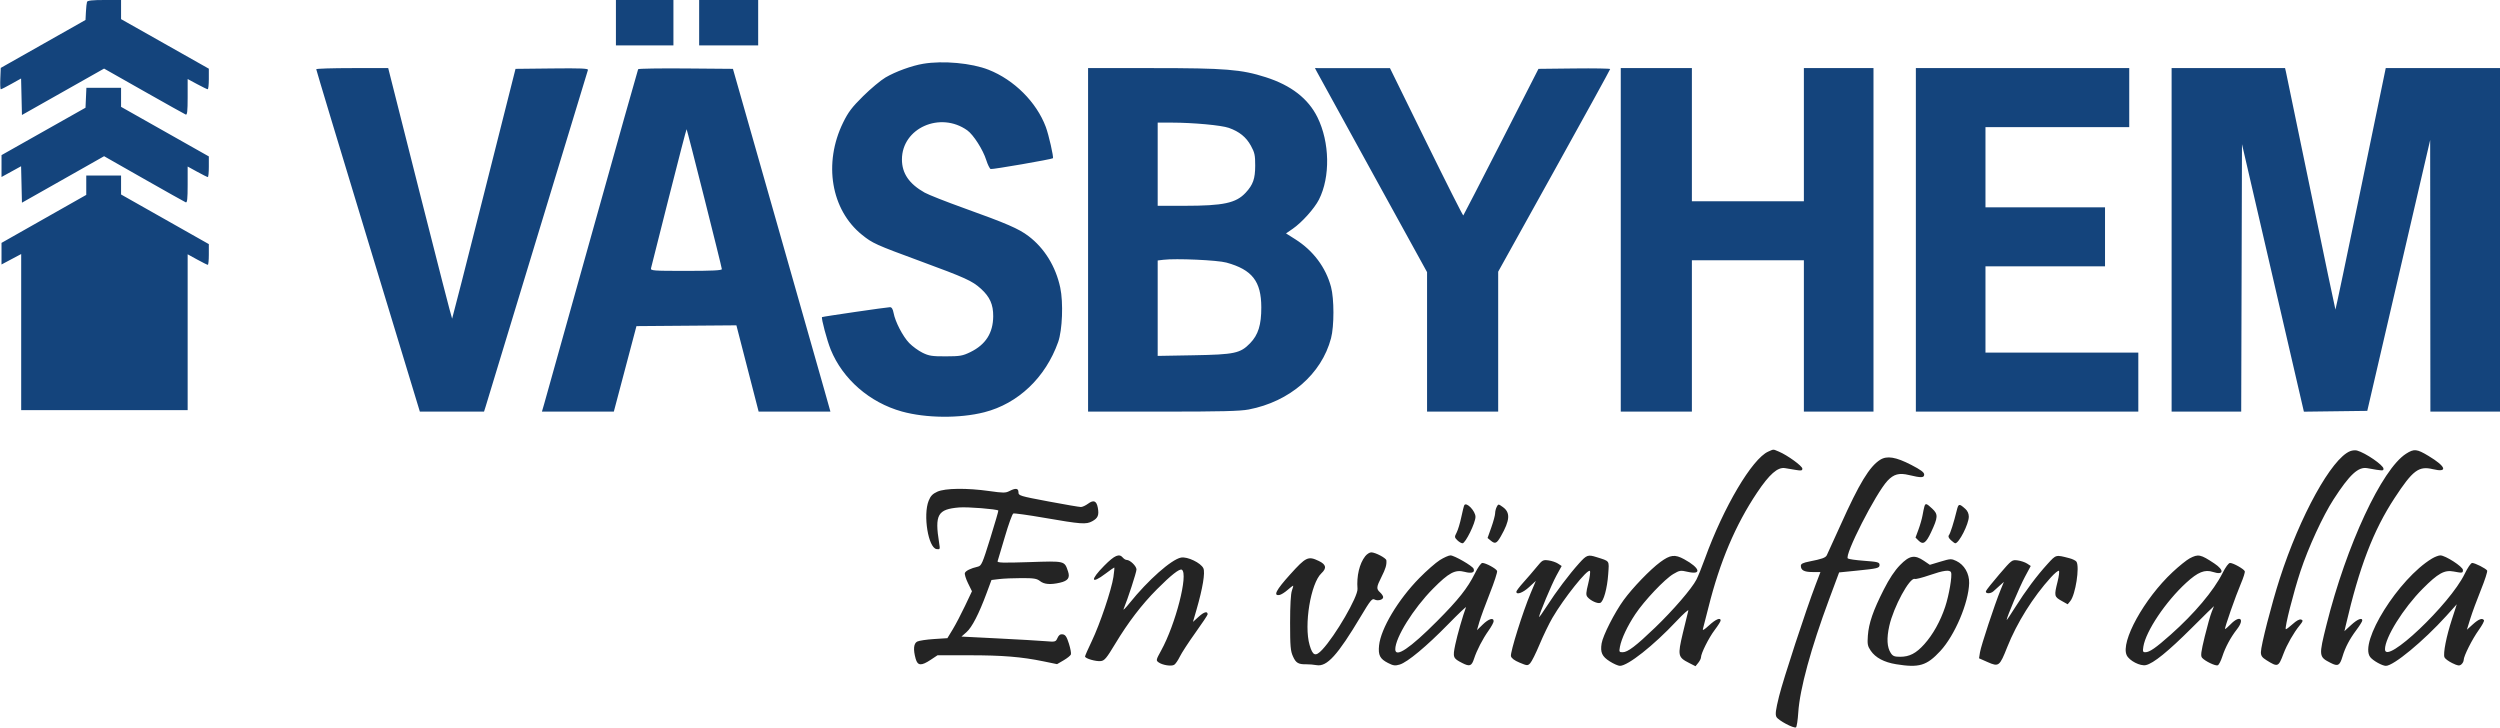
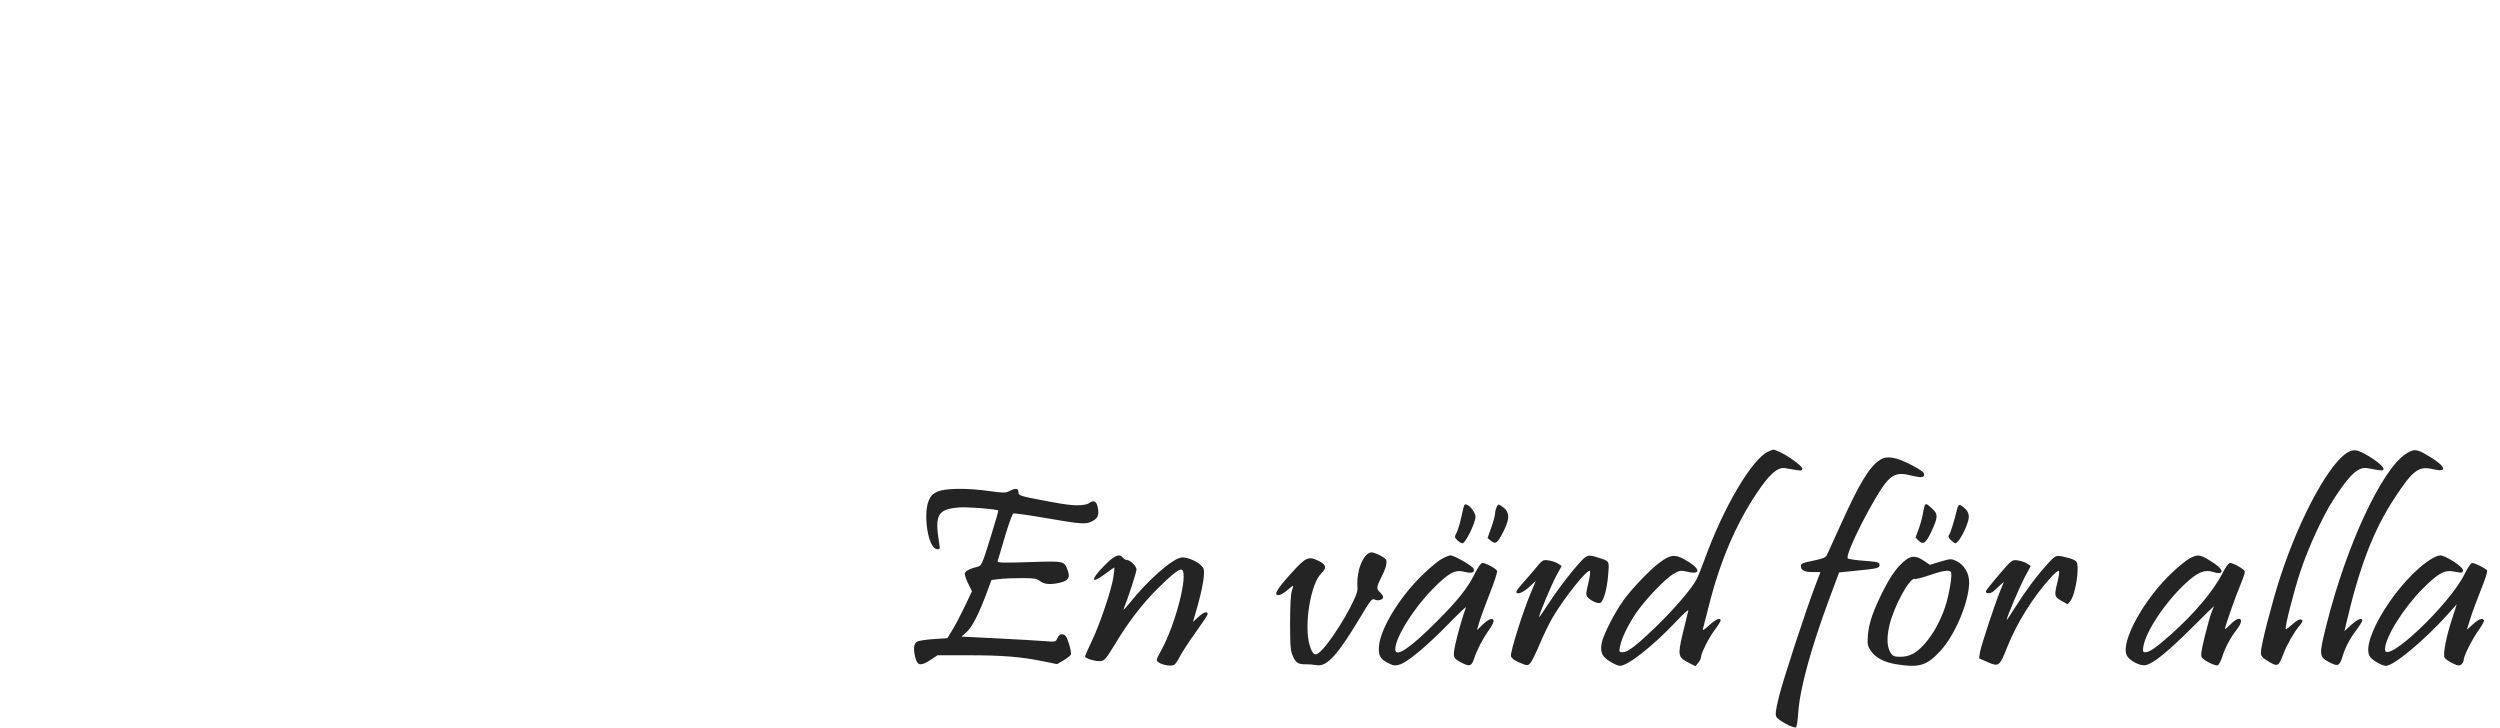
<svg xmlns="http://www.w3.org/2000/svg" width="1652" height="481" viewBox="0 0 1652 481" version="1.1">
-   <path d="M 1168.500 298.393 C 1157.865 303.053, 1138.924 335.059, 1126.555 369.266 C 1124.613 374.637, 1122.118 380.809, 1121.010 382.981 C 1117.990 388.900, 1105.663 403.210, 1093.630 414.766 C 1080.997 426.896, 1075.590 431, 1072.239 431 C 1069.951 431, 1069.825 430.744, 1070.458 427.372 C 1071.464 422.008, 1075.375 413.710, 1080.598 405.853 C 1086.557 396.890, 1100.058 382.636, 1105.749 379.301 C 1109.909 376.863, 1110.507 376.773, 1115.271 377.873 C 1124.785 380.069, 1123.399 375.256, 1112.865 369.523 C 1106.746 366.193, 1103.735 366.553, 1097.137 371.406 C 1090.512 376.279, 1078.877 388.335, 1072.949 396.470 C 1066.932 404.724, 1059.172 419.988, 1058.344 425.196 C 1057.399 431.137, 1058.606 433.794, 1063.725 437.041 C 1066.292 438.668, 1069.316 439.996, 1070.446 439.992 C 1075.717 439.971, 1092.597 426.631, 1107.751 410.509 C 1112.409 405.554, 1115.959 402.400, 1115.639 403.500 C 1115.319 404.600, 1113.685 411.303, 1112.009 418.396 C 1108.502 433.232, 1108.728 434.290, 1116.209 438.107 L 1120.388 440.239 1122.194 438.009 C 1123.187 436.782, 1124 435.166, 1124 434.418 C 1124 431.772, 1129.126 421.515, 1133.037 416.335 C 1135.217 413.448, 1137 410.617, 1137 410.043 C 1137 407.824, 1133.760 409.180, 1129.336 413.250 C 1126.058 416.265, 1124.889 416.919, 1125.312 415.500 C 1125.641 414.400, 1127.280 408.011, 1128.956 401.302 C 1136.470 371.223, 1146.762 346.931, 1161.035 325.587 C 1169.207 313.365, 1174.682 308.547, 1179.500 309.338 C 1181.150 309.609, 1184.412 310.153, 1186.750 310.547 C 1190.272 311.141, 1191 310.990, 1191 309.669 C 1191 307.954, 1181.075 300.765, 1175.479 298.427 C 1171.476 296.754, 1172.231 296.758, 1168.500 298.393 M 1553 298.126 C 1540.761 302.926, 1519.837 340.801, 1506.434 382.419 C 1501.060 399.105, 1494 426.656, 1494 430.942 C 1494 433.365, 1494.755 434.445, 1497.750 436.311 C 1505.218 440.962, 1505.587 440.819, 1508.923 431.988 C 1511.240 425.856, 1515.637 418.149, 1519.606 413.264 C 1521.876 410.470, 1522.013 409.942, 1520.610 409.404 C 1519.557 409, 1517.550 410.077, 1514.904 412.468 C 1512.659 414.496, 1510.652 415.986, 1510.445 415.778 C 1509.579 414.913, 1515.529 391.422, 1520.140 377.500 C 1525.364 361.729, 1534.932 340.950, 1542.012 330 C 1552.632 313.576, 1558.330 308.298, 1564.288 309.366 C 1574.778 311.246, 1575 311.253, 1575 309.703 C 1575 307.398, 1563.137 299.261, 1557.500 297.699 C 1556.400 297.395, 1554.375 297.587, 1553 298.126 M 1589.959 299.804 C 1573.936 309.988, 1550.474 360.372, 1537.380 412.716 C 1532.164 433.565, 1532.213 434.027, 1540.091 438.046 C 1544.941 440.520, 1546.123 439.876, 1547.950 433.762 C 1549.732 427.794, 1552.582 422.361, 1557.113 416.293 C 1559.251 413.429, 1561 410.617, 1561 410.043 C 1561 407.858, 1557.789 409.153, 1553.574 413.038 L 1549.193 417.077 1550.073 413.288 C 1559.068 374.556, 1568.251 350.599, 1582.355 329.073 C 1594.362 310.747, 1598.281 307.788, 1607.591 310.022 C 1617.807 312.473, 1616.435 308.286, 1604.716 301.249 C 1597 296.617, 1595.245 296.445, 1589.959 299.804 M 1242.420 303.827 C 1235.388 308.249, 1228.604 319.417, 1216.283 346.852 C 1211.677 357.109, 1207.559 366.148, 1207.133 366.940 C 1206.254 368.572, 1203.982 369.384, 1195.750 371.008 C 1191.404 371.865, 1190 372.564, 1190 373.871 C 1190 376.820, 1192.194 378, 1197.675 378 L 1202.950 378 1199.801 386.250 C 1193.365 403.113, 1178.368 448.885, 1175.609 460.087 C 1173.356 469.236, 1172.990 472.113, 1173.872 473.761 C 1175.105 476.064, 1185.364 481.511, 1186.798 480.625 C 1187.296 480.317, 1187.971 475.889, 1188.299 470.783 C 1189.291 455.358, 1196.680 428.275, 1208.735 395.877 L 1215.292 378.254 1227.248 377.057 C 1240.671 375.712, 1242 375.380, 1242 373.362 C 1242 371.495, 1241.079 371.256, 1230.939 370.495 C 1226.231 370.141, 1221.798 369.493, 1221.088 369.054 C 1218.384 367.383, 1239.542 325.869, 1247.279 317.665 C 1251.414 313.281, 1254.955 312.340, 1261.445 313.900 C 1269.574 315.853, 1271.500 315.787, 1271.500 313.555 C 1271.500 312.124, 1269.244 310.446, 1262.965 307.206 C 1252.772 301.948, 1246.935 300.988, 1242.420 303.827 M 619.406 324.903 C 616.260 326.332, 614.929 327.721, 613.656 330.901 C 609.857 340.396, 613.410 362.063, 618.894 362.838 C 621.189 363.163, 621.259 363, 620.588 358.838 C 617.562 340.043, 619.558 336.496, 633.825 335.321 C 639.341 334.867, 658.736 336.402, 659.703 337.370 C 659.856 337.522, 657.451 345.793, 654.360 355.748 C 649.161 372.489, 648.542 373.895, 646.120 374.459 C 641.447 375.547, 638.156 377.151, 637.594 378.615 C 637.292 379.403, 638.220 382.444, 639.657 385.373 L 642.269 390.700 637.666 400.417 C 635.135 405.762, 631.482 412.737, 629.550 415.918 L 626.036 421.702 617.081 422.282 C 612.156 422.601, 607.198 423.359, 606.063 423.966 C 603.719 425.221, 603.365 429.173, 605.053 435.250 C 606.365 439.976, 608.749 440.156, 615 436 L 619.500 433.009 640.289 433.004 C 662.425 433, 674.987 434.023, 689.500 437.013 L 698.500 438.867 702.811 436.355 C 705.183 434.974, 707.359 433.228, 707.648 432.475 C 707.937 431.722, 707.347 428.494, 706.337 425.303 C 704.894 420.743, 704.020 419.432, 702.260 419.182 C 700.630 418.950, 699.684 419.599, 698.791 421.560 C 697.584 424.208, 697.436 424.246, 690.531 423.670 C 686.664 423.348, 672.661 422.537, 659.413 421.869 L 635.325 420.653 638.684 417.704 C 642.296 414.533, 646.864 405.656, 651.972 391.879 L 655.168 383.259 660.334 382.638 C 663.175 382.297, 669.827 382.013, 675.115 382.009 C 683.224 382.001, 685.128 382.313, 687.273 384 C 690.025 386.164, 694.184 386.489, 700.473 385.031 C 705.714 383.816, 707.163 381.805, 705.778 377.669 C 703.388 370.531, 703.933 370.663, 680.116 371.443 C 662.591 372.017, 658.820 371.904, 659.223 370.821 C 659.493 370.095, 661.660 362.817, 664.040 354.649 C 666.419 346.480, 668.924 339.583, 669.606 339.321 C 670.288 339.059, 679.319 340.310, 689.673 342.102 C 714.604 346.414, 717.657 346.640, 721.695 344.465 C 725.529 342.400, 726.355 340.408, 725.427 335.464 C 724.573 330.909, 722.657 330.138, 718.968 332.865 C 717.380 334.039, 715.275 335.014, 714.290 335.032 C 713.306 335.050, 703.612 333.391, 692.750 331.345 C 673.849 327.785, 673 327.526, 673 325.313 C 673 322.599, 671.167 322.345, 667.027 324.486 C 664.489 325.798, 662.944 325.800, 653.826 324.504 C 638.971 322.393, 624.566 322.560, 619.406 324.903 M 967.619 333.807 C 967.334 334.269, 966.436 337.835, 965.623 341.732 C 964.810 345.629, 963.430 350.201, 962.556 351.892 C 961.058 354.789, 961.083 355.083, 962.983 356.983 C 964.092 358.092, 965.644 359, 966.431 359 C 968.377 359, 975 345.505, 975 341.540 C 975 337.721, 969.052 331.489, 967.619 333.807 M 989.052 334.903 C 988.473 335.984, 987.991 337.911, 987.979 339.184 C 987.967 340.458, 986.838 344.650, 985.470 348.500 L 982.982 355.500 985.142 357.283 C 987.967 359.614, 989.041 359.148, 991.739 354.422 C 997.826 343.759, 998.170 338.681, 993.049 335.035 C 990.136 332.961, 990.092 332.959, 989.052 334.903 M 1271.621 334.750 C 1271.338 335.712, 1270.797 338.300, 1270.419 340.500 C 1270.041 342.700, 1268.841 346.912, 1267.753 349.859 L 1265.774 355.219 1267.804 357.248 C 1270.748 360.192, 1272.684 358.901, 1276.022 351.764 C 1280.689 341.786, 1280.792 339.843, 1276.847 336.146 C 1272.985 332.527, 1272.326 332.351, 1271.621 334.750 M 1293.044 337.220 C 1291.086 345.211, 1288.779 352.496, 1287.837 353.664 C 1287.209 354.442, 1287.640 355.519, 1289.138 356.914 C 1290.369 358.061, 1291.673 359, 1292.034 359 C 1294.485 359, 1300.975 346.266, 1300.990 341.424 C 1300.996 339.492, 1300.163 337.595, 1298.750 336.323 C 1294.639 332.622, 1294.153 332.698, 1293.044 337.220 M 902.134 367.557 C 898.320 372.405, 896.358 380.702, 897.039 389.095 C 897.450 394.151, 882.368 420.166, 873.696 429.361 C 869.256 434.068, 867.460 433.391, 865.377 426.225 C 861.554 413.073, 866.104 385.442, 873.182 378.830 C 876.846 375.407, 876.338 373.009, 871.456 370.680 C 864.407 367.319, 863.027 367.971, 852.500 379.628 C 843.220 389.906, 841.139 393.934, 845.514 393.154 C 846.581 392.964, 848.943 391.501, 850.762 389.904 C 852.581 388.307, 854.256 387, 854.483 387 C 854.710 387, 854.357 388.462, 853.698 390.250 C 852.932 392.329, 852.500 399.999, 852.500 411.530 C 852.500 427.135, 852.757 430.129, 854.412 433.801 C 856.376 438.161, 857.974 439.069, 863.500 438.969 C 865.150 438.939, 868.075 439.192, 870 439.533 C 876.847 440.743, 883.921 432.943, 899.200 407.337 C 905.500 396.778, 906.695 395.302, 908.266 396.142 C 910.457 397.315, 914 396.354, 914 394.588 C 914 393.885, 913.100 392.495, 912 391.500 C 909.366 389.116, 909.463 388.007, 912.898 381.202 C 915.619 375.812, 916.389 373.195, 916.115 370.270 C 915.974 368.767, 908.825 365, 906.112 365 C 905.030 365, 903.240 366.150, 902.134 367.557 M 729.723 373.775 C 720.183 383.389, 720.711 386.478, 730.616 379 C 733.530 376.800, 736.086 375, 736.296 375 C 736.506 375, 736.260 377.813, 735.750 381.250 C 734.490 389.735, 726.824 412.455, 721.421 423.715 C 718.990 428.783, 717 433.323, 717 433.804 C 717 435.130, 724.177 437.221, 727.416 436.838 C 729.864 436.548, 731.213 434.934, 736.889 425.500 C 745.447 411.279, 754.451 399.503, 764.472 389.427 C 773.837 380.011, 779.491 375.567, 780.957 376.473 C 785.394 379.216, 776.850 412.556, 767.263 429.912 C 763.910 435.981, 763.818 436.394, 765.534 437.649 C 768.097 439.523, 774.032 440.466, 775.913 439.299 C 776.786 438.757, 778.457 436.331, 779.627 433.907 C 780.797 431.483, 785.410 424.398, 789.877 418.162 C 794.345 411.926, 798 406.440, 798 405.971 C 798 403.688, 795.710 404.268, 792.198 407.440 L 788.315 410.948 790.684 402.770 C 794.750 388.730, 796.472 378.332, 795.195 375.530 C 793.565 371.950, 784.621 367.661, 780.429 368.447 C 774.115 369.632, 758.613 383.338, 746.437 398.500 C 743.788 401.800, 741.996 403.600, 742.457 402.500 C 745.151 396.063, 750.989 378.165, 750.994 376.323 C 751 374.116, 746.765 370, 744.488 370 C 743.804 370, 742.685 369.325, 742 368.500 C 739.576 365.579, 736.578 366.868, 729.723 373.775 M 951.446 370.109 C 948.726 371.820, 942.631 377.159, 937.903 381.975 C 923.840 396.298, 912.435 415.382, 911.286 426.514 C 910.623 432.946, 911.865 435.381, 917.204 438.104 C 920.708 439.892, 921.888 440.050, 924.920 439.140 C 930.048 437.602, 942.573 427.188, 956.869 412.578 C 963.672 405.626, 969.004 400.546, 968.719 401.290 C 966.752 406.416, 962.927 419.752, 961.639 425.977 C 959.891 434.420, 960.111 434.996, 966.280 438.143 C 971.151 440.628, 972.473 440.147, 974.036 435.320 C 975.834 429.767, 979.743 422.191, 983.617 416.748 C 985.478 414.134, 987 411.321, 987 410.498 C 987 407.871, 983.705 408.882, 979.783 412.712 L 975.982 416.423 977.564 410.962 C 978.434 407.958, 981.545 399.462, 984.477 392.081 C 987.409 384.701, 989.571 378.044, 989.281 377.289 C 988.678 375.717, 981.841 372, 979.554 372 C 978.660 372, 976.591 374.907, 974.560 379.015 C 969.825 388.597, 963.666 396.355, 949.515 410.562 C 931.702 428.444, 922 434.959, 922 429.038 C 922 421.333, 933.956 402.130, 946.906 389.034 C 957.433 378.389, 961.554 376.198, 967.877 377.890 C 972.497 379.125, 974.731 378.338, 973.757 375.817 C 973.039 373.959, 960.972 367, 958.469 367 C 957.326 367, 954.166 368.399, 951.446 370.109 M 1043.456 372.250 C 1036.905 379.521, 1028.252 391.002, 1022.164 400.500 C 1019.343 404.900, 1017.028 408.156, 1017.018 407.735 C 1016.978 406.026, 1025.334 386.079, 1028.528 380.258 L 1031.954 374.016 1029.515 372.418 C 1028.174 371.539, 1025.352 370.589, 1023.244 370.306 C 1019.636 369.822, 1019.179 370.076, 1015.456 374.642 C 1013.280 377.309, 1009.362 381.861, 1006.750 384.756 C 1004.138 387.652, 1002 390.466, 1002 391.011 C 1002 393.300, 1006.354 391.715, 1010.459 387.931 L 1014.873 383.863 1011.502 391.855 C 1006.274 404.250, 997.834 431.202, 998.433 433.587 C 998.786 434.996, 1000.736 436.455, 1004.180 437.886 C 1009.172 439.961, 1009.466 439.977, 1011.144 438.276 C 1012.108 437.299, 1014.897 431.711, 1017.341 425.858 C 1019.786 420.004, 1023.620 412.074, 1025.863 408.235 C 1033.465 395.218, 1049.025 375.740, 1050.594 377.277 C 1051.030 377.704, 1050.554 381.398, 1049.537 385.485 C 1047.984 391.721, 1047.901 393.175, 1049.020 394.524 C 1051.017 396.930, 1055.664 399.066, 1057.429 398.389 C 1059.653 397.535, 1062.059 388.843, 1062.714 379.292 C 1063.342 370.136, 1063.922 370.968, 1054.929 368.128 C 1049.335 366.361, 1048.486 366.666, 1043.456 372.250 M 1353.020 372.663 C 1345.956 380.385, 1338.419 390.487, 1331.579 401.403 C 1328.510 406.299, 1326 410.021, 1326 409.673 C 1326 407.969, 1334.609 387.629, 1338.031 381.247 L 1341.920 373.994 1339.498 372.407 C 1338.166 371.534, 1335.368 370.591, 1333.281 370.311 C 1329.534 369.808, 1329.377 369.927, 1321.188 379.462 C 1316.624 384.775, 1312.642 389.770, 1312.338 390.561 C 1311.639 392.383, 1315.284 392.524, 1317.224 390.750 C 1317.975 390.063, 1319.845 388.375, 1321.378 387 L 1324.166 384.500 1321.920 390 C 1318.102 399.355, 1309.075 426.676, 1308.393 430.946 L 1307.745 434.997 1313.497 437.541 C 1320.777 440.761, 1321.347 440.322, 1326.361 427.654 C 1332.700 411.641, 1343.470 394.432, 1355.249 381.500 C 1357.754 378.750, 1360.131 376.821, 1360.532 377.214 C 1360.933 377.607, 1360.527 380.849, 1359.631 384.419 C 1357.305 393.678, 1357.433 394.313, 1362.164 396.972 L 1366.328 399.313 1368.088 397.140 C 1371.483 392.947, 1374.332 374.650, 1372.131 371.178 C 1371.670 370.450, 1369.539 369.401, 1367.396 368.845 C 1358.350 366.500, 1358.757 366.392, 1353.020 372.663 M 1446.918 368.982 C 1444.948 370.023, 1439.874 374.108, 1435.643 378.060 C 1416.870 395.592, 1401.120 424.129, 1405.330 432.984 C 1407.057 436.615, 1414.264 440.321, 1418.003 439.499 C 1422.940 438.415, 1432.664 430.539, 1448.250 415 C 1456.362 406.912, 1463 400.399, 1463 400.525 C 1463 400.652, 1462.313 402.399, 1461.474 404.408 C 1460.635 406.416, 1458.577 413.698, 1456.901 420.589 C 1454.418 430.798, 1454.086 433.399, 1455.110 434.632 C 1456.932 436.828, 1463.973 440.224, 1465.493 439.641 C 1466.207 439.367, 1467.564 436.748, 1468.509 433.821 C 1470.462 427.767, 1474.001 421.177, 1478.155 415.856 C 1483.558 408.936, 1480.147 406.158, 1474.015 412.485 C 1472.157 414.402, 1470.487 415.820, 1470.304 415.637 C 1469.828 415.161, 1477.305 393.779, 1480.822 385.561 C 1482.456 381.744, 1483.593 378.103, 1483.350 377.469 C 1482.777 375.977, 1475.706 372, 1473.626 372 C 1472.650 372, 1470.684 374.664, 1468.589 378.823 C 1462.767 390.384, 1450.098 405.423, 1434.500 419.289 C 1424.537 428.146, 1420.435 430.991, 1417.619 430.996 C 1416.005 430.999, 1415.824 430.468, 1416.339 427.250 C 1417.972 417.055, 1431.104 397.496, 1444.648 385.086 C 1452.387 377.994, 1456.932 376.162, 1462.352 377.951 C 1469.443 380.291, 1469.996 376.828, 1463.248 372.347 C 1454.085 366.261, 1452.632 365.962, 1446.918 368.982 M 1607 369.124 C 1584.974 382.441, 1558.659 424.480, 1566.250 434.222 C 1568.096 436.591, 1574.189 439.992, 1576.595 439.996 C 1581.651 440.005, 1601.396 423.686, 1616.518 407 C 1620.256 402.875, 1623.364 399.417, 1623.424 399.316 C 1623.485 399.215, 1622.050 403.675, 1620.236 409.227 C 1616.544 420.528, 1614.325 431.798, 1615.294 434.323 C 1615.647 435.242, 1617.948 436.973, 1620.409 438.168 C 1624.127 439.974, 1625.147 440.123, 1626.442 439.048 C 1627.299 438.337, 1628 437.023, 1628.001 436.128 C 1628.002 433.540, 1633.598 422.408, 1637.960 416.317 C 1640.157 413.248, 1641.714 410.346, 1641.419 409.868 C 1640.366 408.166, 1637.948 409.052, 1634.060 412.564 L 1630.115 416.129 1632.381 408.814 C 1633.627 404.791, 1636.785 396.225, 1639.399 389.778 C 1642.014 383.331, 1643.863 377.587, 1643.509 377.014 C 1642.657 375.636, 1635.479 372, 1633.610 372 C 1632.773 372, 1630.629 375.126, 1628.637 379.250 C 1618.936 399.328, 1576 439.940, 1576 429.038 C 1576 421.319, 1588.100 401.901, 1600.961 388.981 C 1611.055 378.842, 1615.268 376.493, 1621.314 377.639 C 1627.229 378.760, 1627.500 378.716, 1627.500 376.639 C 1627.500 374.491, 1615.888 366.998, 1612.569 367.004 C 1611.431 367.006, 1608.925 367.960, 1607 369.124 M 1255.545 373.410 C 1251.967 377.075, 1248.488 382.316, 1244.760 389.660 C 1237.782 403.403, 1234.885 411.791, 1234.283 420 C 1233.867 425.662, 1234.113 426.951, 1236.192 430 C 1239.337 434.615, 1245.025 437.637, 1253.002 438.931 C 1268.162 441.390, 1273.186 439.887, 1282.145 430.210 C 1291.744 419.843, 1300.870 398.356, 1301.213 385.319 C 1301.380 378.993, 1298.008 373.181, 1292.715 370.669 C 1289.439 369.114, 1288.872 369.139, 1282.247 371.131 L 1275.243 373.237 1271.389 370.618 C 1265.188 366.405, 1261.801 367.002, 1255.545 373.410 M 1275.006 380.089 C 1270.334 381.704, 1265.968 382.818, 1265.303 382.563 C 1261.974 381.285, 1251.229 401.089, 1248.433 413.656 C 1246.605 421.872, 1246.932 427.722, 1249.433 431.538 C 1250.758 433.560, 1251.863 434, 1255.622 434 C 1261.789 434, 1266.154 431.735, 1271.548 425.736 C 1277.261 419.381, 1282.170 410.594, 1285.366 401 C 1287.917 393.344, 1290.115 380.502, 1289.260 378.250 C 1288.531 376.327, 1284.305 376.872, 1275.006 380.089" stroke="none" fill="#242424" fill-rule="evenodd" />
-   <path d="M 57.496 1.250 C 57.253 1.938, 56.930 4.907, 56.777 7.849 L 56.500 13.198 28.500 29.037 L 0.500 44.876 0.206 51.938 C 0.045 55.822, 0.196 59, 0.544 59 C 0.891 59, 4.047 57.394, 7.556 55.431 L 13.937 51.863 14.219 63.925 L 14.500 75.987 41.635 60.653 L 68.771 45.320 95.135 60.259 C 109.636 68.476, 122.063 75.427, 122.750 75.707 C 123.709 76.096, 124 73.418, 124 64.216 L 124 52.218 130.250 55.586 C 133.688 57.439, 136.838 58.965, 137.250 58.977 C 137.662 58.990, 138 55.939, 138 52.199 L 138 45.397 109 29.017 L 80 12.637 80 6.319 L 80 0 68.969 0 C 61.045 0, 57.813 0.352, 57.496 1.250 M 407 15 L 407 30 426 30 L 445 30 445 15 L 445 0 426 0 L 407 0 407 15 M 462 15 L 462 30 481.500 30 L 501 30 501 15 L 501 0 481.500 0 L 462 0 462 15 M 610.121 42.127 C 602.553 43.384, 591.825 47.276, 585.165 51.179 C 582.049 53.006, 575.404 58.550, 570.398 63.500 C 562.944 70.870, 560.542 74.039, 557.130 81 C 543.965 107.861, 549.164 138.714, 569.630 155.178 C 576.602 160.787, 578.604 161.692, 608 172.521 C 637.970 183.562, 642.426 185.583, 648.108 190.717 C 654.088 196.119, 656.370 201.203, 656.314 209 C 656.234 220.063, 651.322 227.751, 641.182 232.683 C 636.095 235.157, 634.400 235.450, 625 235.473 C 615.882 235.496, 613.853 235.182, 609.585 233.081 C 606.881 231.750, 602.938 228.877, 600.822 226.697 C 596.601 222.347, 591.555 212.625, 590.470 206.750 C 590.006 204.237, 589.237 202.994, 588.139 202.982 C 586.369 202.962, 543.690 209.189, 543.209 209.537 C 542.507 210.046, 546.500 225.020, 548.931 230.995 C 556.889 250.551, 574.690 266.027, 596.024 271.939 C 611.961 276.356, 634.187 276.556, 650.378 272.428 C 672.763 266.720, 690.873 249.517, 699.228 226.022 C 702.012 218.194, 702.718 199.962, 700.618 190.094 C 697.640 176.097, 690.158 163.959, 679.588 155.979 C 673.115 151.091, 665.254 147.689, 636.875 137.491 C 625.119 133.267, 613.475 128.669, 611 127.275 C 600.751 121.500, 596 114.558, 596 105.356 C 596 84.659, 621.298 73.395, 639.180 86.128 C 643.226 89.009, 649.562 98.934, 651.715 105.764 C 652.663 108.771, 653.978 111.438, 654.638 111.691 C 655.670 112.087, 695.043 105.264, 695.763 104.563 C 696.388 103.955, 692.990 89.004, 691.055 83.854 C 684.899 67.467, 670.158 52.754, 653.207 46.079 C 642.022 41.675, 623.224 39.951, 610.121 42.127 M 208.972 45.750 C 208.957 46.163, 224.355 97.237, 243.190 159.250 L 277.437 272 298.641 272 L 319.845 272 320.877 268.750 C 321.445 266.962, 336.794 216.450, 354.986 156.500 C 373.178 96.550, 388.262 46.930, 388.506 46.232 C 388.859 45.227, 383.958 45.020, 364.803 45.232 L 340.655 45.500 319.867 127.877 C 308.434 173.184, 298.937 210.397, 298.763 210.571 C 298.589 210.745, 289.014 173.563, 277.486 127.944 L 256.525 45 232.763 45 C 219.693 45, 208.987 45.337, 208.972 45.750 M 421.684 45.736 C 421.435 46.156, 407.653 95.100, 391.055 154.500 C 374.458 213.900, 360.255 264.637, 359.493 267.250 L 358.108 272 381.862 272 L 405.616 272 413.092 243.750 L 420.567 215.500 453.590 215.237 L 486.612 214.974 493.962 243.487 L 501.311 272 525.031 272 L 548.751 272 544.878 258.250 C 542.747 250.688, 528.252 199.725, 512.665 145 L 484.326 45.500 453.231 45.236 C 436.128 45.091, 421.932 45.316, 421.684 45.736 M 719 158.500 L 719 272 768.412 272 C 806.777 272, 819.465 271.685, 825.162 270.591 C 852.298 265.380, 873.296 247.199, 879.547 223.500 C 881.660 215.489, 881.653 197.441, 879.533 189.581 C 876.044 176.641, 867.771 165.598, 855.981 158.143 L 849.799 154.235 854.247 151.174 C 860.270 147.030, 868.572 137.779, 871.561 131.880 C 879.139 116.926, 878.721 94.011, 870.570 77.500 C 864.475 65.153, 853.184 56.395, 836.453 51.036 C 820.283 45.856, 809.719 45, 761.966 45 L 719 45 719 158.500 M 870.098 47.250 C 870.741 48.487, 887.407 78.823, 907.133 114.663 L 943 179.826 943 225.913 L 943 272 966.500 272 L 990 272 990 225.763 L 990 179.527 1027 112.906 C 1047.350 76.265, 1064 45.988, 1064 45.625 C 1064 45.261, 1053.341 45.084, 1040.312 45.232 L 1016.625 45.500 992.008 93.720 C 978.470 120.242, 967.192 142.136, 966.946 142.374 C 966.701 142.612, 955.700 120.810, 942.500 93.925 L 918.500 45.042 893.715 45.021 L 868.930 45 870.098 47.250 M 1071 158.500 L 1071 272 1094.500 272 L 1118 272 1118 222 L 1118 172 1155 172 L 1192 172 1192 222 L 1192 272 1215 272 L 1238 272 1238 158.500 L 1238 45 1215 45 L 1192 45 1192 89 L 1192 133 1155 133 L 1118 133 1118 89 L 1118 45 1094.500 45 L 1071 45 1071 158.500 M 1266 158.500 L 1266 272 1339.500 272 L 1413 272 1413 252.500 L 1413 233 1362.500 233 L 1312 233 1312 204.500 L 1312 176 1351.500 176 L 1391 176 1391 156.500 L 1391 137 1351.500 137 L 1312 137 1312 110.500 L 1312 84 1359.500 84 L 1407 84 1407 64.500 L 1407 45 1336.500 45 L 1266 45 1266 158.500 M 1435 158.500 L 1435 272 1457.995 272 L 1480.989 272 1481.245 183.626 L 1481.500 95.253 1501.955 183.646 L 1522.410 272.039 1543.352 271.769 L 1564.294 271.500 1585.076 182 L 1605.857 92.500 1605.929 182.250 L 1606 272 1629 272 L 1652 272 1652.097 223 C 1652.151 196.050, 1652.195 157.800, 1652.195 138 C 1652.195 118.200, 1652.151 89.175, 1652.097 73.500 L 1652 45 1614.249 45 L 1576.498 45 1559.999 124.912 C 1550.925 168.863, 1543.388 204.714, 1543.252 204.580 C 1543.115 204.447, 1535.812 169.499, 1527.022 126.919 C 1518.231 84.338, 1510.797 48.487, 1510.501 47.250 L 1509.962 45 1472.481 45 L 1435 45 1435 158.500 M 56.796 64.592 L 56.500 71.184 28.755 86.842 L 1.011 102.500 1.005 109.731 L 1 116.962 7.469 113.407 L 13.937 109.851 14.219 121.895 L 14.500 133.940 30 125.179 C 38.525 120.361, 50.739 113.449, 57.142 109.819 L 68.784 103.219 95.142 118.208 C 109.639 126.452, 122.063 133.426, 122.750 133.705 C 123.709 134.096, 124 131.401, 124 122.126 L 124 110.038 130.333 113.519 C 133.816 115.434, 136.966 117, 137.333 117 C 137.700 117, 138 113.932, 138 110.181 L 138 103.363 109 86.983 L 80 70.603 80 64.301 L 80 58 68.546 58 L 57.091 58 56.796 64.592 M 765 108.500 L 765 136 782.750 135.992 C 808.486 135.981, 816.767 134.208, 823.136 127.342 C 828.022 122.074, 829.415 118.130, 829.436 109.500 C 829.453 102.554, 829.078 100.814, 826.591 96.292 C 823.458 90.593, 818.941 86.942, 812.001 84.497 C 807.044 82.752, 788.643 81.058, 774.250 81.023 L 765 81 765 108.500 M 442.032 130.306 C 435.754 155.163, 430.426 176.287, 430.192 177.250 C 429.796 178.879, 431.396 179, 453.383 179 C 470.624 179, 477 178.687, 477 177.841 C 477 176.575, 454.133 85.800, 453.707 85.374 C 453.564 85.230, 448.310 105.450, 442.032 130.306 M 57 122.389 L 57 128.778 29.001 144.639 L 1.002 160.500 1.001 167.635 L 1 174.769 7.500 171.318 L 14 167.866 14 219.433 L 14 271 69 271 L 124 271 124 219.519 L 124 168.038 130.333 171.519 C 133.816 173.434, 136.966 175, 137.333 175 C 137.700 175, 138 171.921, 138 168.158 L 138 161.315 109 144.914 L 80 128.513 80 122.256 L 80 116 68.500 116 L 57 116 57 122.389 M 768.750 171.662 L 765 172.121 765 203.653 L 765 235.184 788.750 234.760 C 815.854 234.275, 819.599 233.477, 826.077 226.802 C 831.454 221.261, 833.507 214.648, 833.468 203 C 833.410 185.878, 827.428 178.216, 810.457 173.524 C 804.503 171.878, 777.020 170.651, 768.750 171.662" stroke="none" fill="#14447c" fill-rule="evenodd" />
+   <path d="M 1168.500 298.393 C 1157.865 303.053, 1138.924 335.059, 1126.555 369.266 C 1124.613 374.637, 1122.118 380.809, 1121.010 382.981 C 1117.990 388.900, 1105.663 403.210, 1093.630 414.766 C 1080.997 426.896, 1075.590 431, 1072.239 431 C 1069.951 431, 1069.825 430.744, 1070.458 427.372 C 1071.464 422.008, 1075.375 413.710, 1080.598 405.853 C 1086.557 396.890, 1100.058 382.636, 1105.749 379.301 C 1109.909 376.863, 1110.507 376.773, 1115.271 377.873 C 1124.785 380.069, 1123.399 375.256, 1112.865 369.523 C 1106.746 366.193, 1103.735 366.553, 1097.137 371.406 C 1090.512 376.279, 1078.877 388.335, 1072.949 396.470 C 1066.932 404.724, 1059.172 419.988, 1058.344 425.196 C 1057.399 431.137, 1058.606 433.794, 1063.725 437.041 C 1066.292 438.668, 1069.316 439.996, 1070.446 439.992 C 1075.717 439.971, 1092.597 426.631, 1107.751 410.509 C 1112.409 405.554, 1115.959 402.400, 1115.639 403.500 C 1115.319 404.600, 1113.685 411.303, 1112.009 418.396 C 1108.502 433.232, 1108.728 434.290, 1116.209 438.107 L 1120.388 440.239 1122.194 438.009 C 1123.187 436.782, 1124 435.166, 1124 434.418 C 1124 431.772, 1129.126 421.515, 1133.037 416.335 C 1135.217 413.448, 1137 410.617, 1137 410.043 C 1137 407.824, 1133.760 409.180, 1129.336 413.250 C 1126.058 416.265, 1124.889 416.919, 1125.312 415.500 C 1125.641 414.400, 1127.280 408.011, 1128.956 401.302 C 1136.470 371.223, 1146.762 346.931, 1161.035 325.587 C 1169.207 313.365, 1174.682 308.547, 1179.500 309.338 C 1181.150 309.609, 1184.412 310.153, 1186.750 310.547 C 1190.272 311.141, 1191 310.990, 1191 309.669 C 1191 307.954, 1181.075 300.765, 1175.479 298.427 C 1171.476 296.754, 1172.231 296.758, 1168.500 298.393 M 1553 298.126 C 1540.761 302.926, 1519.837 340.801, 1506.434 382.419 C 1501.060 399.105, 1494 426.656, 1494 430.942 C 1494 433.365, 1494.755 434.445, 1497.750 436.311 C 1505.218 440.962, 1505.587 440.819, 1508.923 431.988 C 1511.240 425.856, 1515.637 418.149, 1519.606 413.264 C 1521.876 410.470, 1522.013 409.942, 1520.610 409.404 C 1519.557 409, 1517.550 410.077, 1514.904 412.468 C 1512.659 414.496, 1510.652 415.986, 1510.445 415.778 C 1509.579 414.913, 1515.529 391.422, 1520.140 377.500 C 1525.364 361.729, 1534.932 340.950, 1542.012 330 C 1552.632 313.576, 1558.330 308.298, 1564.288 309.366 C 1574.778 311.246, 1575 311.253, 1575 309.703 C 1575 307.398, 1563.137 299.261, 1557.500 297.699 C 1556.400 297.395, 1554.375 297.587, 1553 298.126 M 1589.959 299.804 C 1573.936 309.988, 1550.474 360.372, 1537.380 412.716 C 1532.164 433.565, 1532.213 434.027, 1540.091 438.046 C 1544.941 440.520, 1546.123 439.876, 1547.950 433.762 C 1549.732 427.794, 1552.582 422.361, 1557.113 416.293 C 1559.251 413.429, 1561 410.617, 1561 410.043 C 1561 407.858, 1557.789 409.153, 1553.574 413.038 L 1549.193 417.077 1550.073 413.288 C 1559.068 374.556, 1568.251 350.599, 1582.355 329.073 C 1594.362 310.747, 1598.281 307.788, 1607.591 310.022 C 1617.807 312.473, 1616.435 308.286, 1604.716 301.249 C 1597 296.617, 1595.245 296.445, 1589.959 299.804 M 1242.420 303.827 C 1235.388 308.249, 1228.604 319.417, 1216.283 346.852 C 1211.677 357.109, 1207.559 366.148, 1207.133 366.940 C 1206.254 368.572, 1203.982 369.384, 1195.750 371.008 C 1191.404 371.865, 1190 372.564, 1190 373.871 C 1190 376.820, 1192.194 378, 1197.675 378 L 1202.950 378 1199.801 386.250 C 1193.365 403.113, 1178.368 448.885, 1175.609 460.087 C 1173.356 469.236, 1172.990 472.113, 1173.872 473.761 C 1175.105 476.064, 1185.364 481.511, 1186.798 480.625 C 1187.296 480.317, 1187.971 475.889, 1188.299 470.783 C 1189.291 455.358, 1196.680 428.275, 1208.735 395.877 L 1215.292 378.254 1227.248 377.057 C 1240.671 375.712, 1242 375.380, 1242 373.362 C 1242 371.495, 1241.079 371.256, 1230.939 370.495 C 1226.231 370.141, 1221.798 369.493, 1221.088 369.054 C 1218.384 367.383, 1239.542 325.869, 1247.279 317.665 C 1251.414 313.281, 1254.955 312.340, 1261.445 313.900 C 1269.574 315.853, 1271.500 315.787, 1271.500 313.555 C 1271.500 312.124, 1269.244 310.446, 1262.965 307.206 C 1252.772 301.948, 1246.935 300.988, 1242.420 303.827 M 619.406 324.903 C 616.260 326.332, 614.929 327.721, 613.656 330.901 C 609.857 340.396, 613.410 362.063, 618.894 362.838 C 621.189 363.163, 621.259 363, 620.588 358.838 C 617.562 340.043, 619.558 336.496, 633.825 335.321 C 639.341 334.867, 658.736 336.402, 659.703 337.370 C 659.856 337.522, 657.451 345.793, 654.360 355.748 C 649.161 372.489, 648.542 373.895, 646.120 374.459 C 641.447 375.547, 638.156 377.151, 637.594 378.615 C 637.292 379.403, 638.220 382.444, 639.657 385.373 L 642.269 390.700 637.666 400.417 C 635.135 405.762, 631.482 412.737, 629.550 415.918 L 626.036 421.702 617.081 422.282 C 612.156 422.601, 607.198 423.359, 606.063 423.966 C 603.719 425.221, 603.365 429.173, 605.053 435.250 C 606.365 439.976, 608.749 440.156, 615 436 L 619.500 433.009 640.289 433.004 C 662.425 433, 674.987 434.023, 689.500 437.013 L 698.500 438.867 702.811 436.355 C 705.183 434.974, 707.359 433.228, 707.648 432.475 C 707.937 431.722, 707.347 428.494, 706.337 425.303 C 704.894 420.743, 704.020 419.432, 702.260 419.182 C 700.630 418.950, 699.684 419.599, 698.791 421.560 C 697.584 424.208, 697.436 424.246, 690.531 423.670 C 686.664 423.348, 672.661 422.537, 659.413 421.869 L 635.325 420.653 638.684 417.704 C 642.296 414.533, 646.864 405.656, 651.972 391.879 L 655.168 383.259 660.334 382.638 C 663.175 382.297, 669.827 382.013, 675.115 382.009 C 683.224 382.001, 685.128 382.313, 687.273 384 C 690.025 386.164, 694.184 386.489, 700.473 385.031 C 705.714 383.816, 707.163 381.805, 705.778 377.669 C 703.388 370.531, 703.933 370.663, 680.116 371.443 C 662.591 372.017, 658.820 371.904, 659.223 370.821 C 659.493 370.095, 661.660 362.817, 664.040 354.649 C 666.419 346.480, 668.924 339.583, 669.606 339.321 C 670.288 339.059, 679.319 340.310, 689.673 342.102 C 714.604 346.414, 717.657 346.640, 721.695 344.465 C 725.529 342.400, 726.355 340.408, 725.427 335.464 C 724.573 330.909, 722.657 330.138, 718.968 332.865 C 713.306 335.050, 703.612 333.391, 692.750 331.345 C 673.849 327.785, 673 327.526, 673 325.313 C 673 322.599, 671.167 322.345, 667.027 324.486 C 664.489 325.798, 662.944 325.800, 653.826 324.504 C 638.971 322.393, 624.566 322.560, 619.406 324.903 M 967.619 333.807 C 967.334 334.269, 966.436 337.835, 965.623 341.732 C 964.810 345.629, 963.430 350.201, 962.556 351.892 C 961.058 354.789, 961.083 355.083, 962.983 356.983 C 964.092 358.092, 965.644 359, 966.431 359 C 968.377 359, 975 345.505, 975 341.540 C 975 337.721, 969.052 331.489, 967.619 333.807 M 989.052 334.903 C 988.473 335.984, 987.991 337.911, 987.979 339.184 C 987.967 340.458, 986.838 344.650, 985.470 348.500 L 982.982 355.500 985.142 357.283 C 987.967 359.614, 989.041 359.148, 991.739 354.422 C 997.826 343.759, 998.170 338.681, 993.049 335.035 C 990.136 332.961, 990.092 332.959, 989.052 334.903 M 1271.621 334.750 C 1271.338 335.712, 1270.797 338.300, 1270.419 340.500 C 1270.041 342.700, 1268.841 346.912, 1267.753 349.859 L 1265.774 355.219 1267.804 357.248 C 1270.748 360.192, 1272.684 358.901, 1276.022 351.764 C 1280.689 341.786, 1280.792 339.843, 1276.847 336.146 C 1272.985 332.527, 1272.326 332.351, 1271.621 334.750 M 1293.044 337.220 C 1291.086 345.211, 1288.779 352.496, 1287.837 353.664 C 1287.209 354.442, 1287.640 355.519, 1289.138 356.914 C 1290.369 358.061, 1291.673 359, 1292.034 359 C 1294.485 359, 1300.975 346.266, 1300.990 341.424 C 1300.996 339.492, 1300.163 337.595, 1298.750 336.323 C 1294.639 332.622, 1294.153 332.698, 1293.044 337.220 M 902.134 367.557 C 898.320 372.405, 896.358 380.702, 897.039 389.095 C 897.450 394.151, 882.368 420.166, 873.696 429.361 C 869.256 434.068, 867.460 433.391, 865.377 426.225 C 861.554 413.073, 866.104 385.442, 873.182 378.830 C 876.846 375.407, 876.338 373.009, 871.456 370.680 C 864.407 367.319, 863.027 367.971, 852.500 379.628 C 843.220 389.906, 841.139 393.934, 845.514 393.154 C 846.581 392.964, 848.943 391.501, 850.762 389.904 C 852.581 388.307, 854.256 387, 854.483 387 C 854.710 387, 854.357 388.462, 853.698 390.250 C 852.932 392.329, 852.500 399.999, 852.500 411.530 C 852.500 427.135, 852.757 430.129, 854.412 433.801 C 856.376 438.161, 857.974 439.069, 863.500 438.969 C 865.150 438.939, 868.075 439.192, 870 439.533 C 876.847 440.743, 883.921 432.943, 899.200 407.337 C 905.500 396.778, 906.695 395.302, 908.266 396.142 C 910.457 397.315, 914 396.354, 914 394.588 C 914 393.885, 913.100 392.495, 912 391.500 C 909.366 389.116, 909.463 388.007, 912.898 381.202 C 915.619 375.812, 916.389 373.195, 916.115 370.270 C 915.974 368.767, 908.825 365, 906.112 365 C 905.030 365, 903.240 366.150, 902.134 367.557 M 729.723 373.775 C 720.183 383.389, 720.711 386.478, 730.616 379 C 733.530 376.800, 736.086 375, 736.296 375 C 736.506 375, 736.260 377.813, 735.750 381.250 C 734.490 389.735, 726.824 412.455, 721.421 423.715 C 718.990 428.783, 717 433.323, 717 433.804 C 717 435.130, 724.177 437.221, 727.416 436.838 C 729.864 436.548, 731.213 434.934, 736.889 425.500 C 745.447 411.279, 754.451 399.503, 764.472 389.427 C 773.837 380.011, 779.491 375.567, 780.957 376.473 C 785.394 379.216, 776.850 412.556, 767.263 429.912 C 763.910 435.981, 763.818 436.394, 765.534 437.649 C 768.097 439.523, 774.032 440.466, 775.913 439.299 C 776.786 438.757, 778.457 436.331, 779.627 433.907 C 780.797 431.483, 785.410 424.398, 789.877 418.162 C 794.345 411.926, 798 406.440, 798 405.971 C 798 403.688, 795.710 404.268, 792.198 407.440 L 788.315 410.948 790.684 402.770 C 794.750 388.730, 796.472 378.332, 795.195 375.530 C 793.565 371.950, 784.621 367.661, 780.429 368.447 C 774.115 369.632, 758.613 383.338, 746.437 398.500 C 743.788 401.800, 741.996 403.600, 742.457 402.500 C 745.151 396.063, 750.989 378.165, 750.994 376.323 C 751 374.116, 746.765 370, 744.488 370 C 743.804 370, 742.685 369.325, 742 368.500 C 739.576 365.579, 736.578 366.868, 729.723 373.775 M 951.446 370.109 C 948.726 371.820, 942.631 377.159, 937.903 381.975 C 923.840 396.298, 912.435 415.382, 911.286 426.514 C 910.623 432.946, 911.865 435.381, 917.204 438.104 C 920.708 439.892, 921.888 440.050, 924.920 439.140 C 930.048 437.602, 942.573 427.188, 956.869 412.578 C 963.672 405.626, 969.004 400.546, 968.719 401.290 C 966.752 406.416, 962.927 419.752, 961.639 425.977 C 959.891 434.420, 960.111 434.996, 966.280 438.143 C 971.151 440.628, 972.473 440.147, 974.036 435.320 C 975.834 429.767, 979.743 422.191, 983.617 416.748 C 985.478 414.134, 987 411.321, 987 410.498 C 987 407.871, 983.705 408.882, 979.783 412.712 L 975.982 416.423 977.564 410.962 C 978.434 407.958, 981.545 399.462, 984.477 392.081 C 987.409 384.701, 989.571 378.044, 989.281 377.289 C 988.678 375.717, 981.841 372, 979.554 372 C 978.660 372, 976.591 374.907, 974.560 379.015 C 969.825 388.597, 963.666 396.355, 949.515 410.562 C 931.702 428.444, 922 434.959, 922 429.038 C 922 421.333, 933.956 402.130, 946.906 389.034 C 957.433 378.389, 961.554 376.198, 967.877 377.890 C 972.497 379.125, 974.731 378.338, 973.757 375.817 C 973.039 373.959, 960.972 367, 958.469 367 C 957.326 367, 954.166 368.399, 951.446 370.109 M 1043.456 372.250 C 1036.905 379.521, 1028.252 391.002, 1022.164 400.500 C 1019.343 404.900, 1017.028 408.156, 1017.018 407.735 C 1016.978 406.026, 1025.334 386.079, 1028.528 380.258 L 1031.954 374.016 1029.515 372.418 C 1028.174 371.539, 1025.352 370.589, 1023.244 370.306 C 1019.636 369.822, 1019.179 370.076, 1015.456 374.642 C 1013.280 377.309, 1009.362 381.861, 1006.750 384.756 C 1004.138 387.652, 1002 390.466, 1002 391.011 C 1002 393.300, 1006.354 391.715, 1010.459 387.931 L 1014.873 383.863 1011.502 391.855 C 1006.274 404.250, 997.834 431.202, 998.433 433.587 C 998.786 434.996, 1000.736 436.455, 1004.180 437.886 C 1009.172 439.961, 1009.466 439.977, 1011.144 438.276 C 1012.108 437.299, 1014.897 431.711, 1017.341 425.858 C 1019.786 420.004, 1023.620 412.074, 1025.863 408.235 C 1033.465 395.218, 1049.025 375.740, 1050.594 377.277 C 1051.030 377.704, 1050.554 381.398, 1049.537 385.485 C 1047.984 391.721, 1047.901 393.175, 1049.020 394.524 C 1051.017 396.930, 1055.664 399.066, 1057.429 398.389 C 1059.653 397.535, 1062.059 388.843, 1062.714 379.292 C 1063.342 370.136, 1063.922 370.968, 1054.929 368.128 C 1049.335 366.361, 1048.486 366.666, 1043.456 372.250 M 1353.020 372.663 C 1345.956 380.385, 1338.419 390.487, 1331.579 401.403 C 1328.510 406.299, 1326 410.021, 1326 409.673 C 1326 407.969, 1334.609 387.629, 1338.031 381.247 L 1341.920 373.994 1339.498 372.407 C 1338.166 371.534, 1335.368 370.591, 1333.281 370.311 C 1329.534 369.808, 1329.377 369.927, 1321.188 379.462 C 1316.624 384.775, 1312.642 389.770, 1312.338 390.561 C 1311.639 392.383, 1315.284 392.524, 1317.224 390.750 C 1317.975 390.063, 1319.845 388.375, 1321.378 387 L 1324.166 384.500 1321.920 390 C 1318.102 399.355, 1309.075 426.676, 1308.393 430.946 L 1307.745 434.997 1313.497 437.541 C 1320.777 440.761, 1321.347 440.322, 1326.361 427.654 C 1332.700 411.641, 1343.470 394.432, 1355.249 381.500 C 1357.754 378.750, 1360.131 376.821, 1360.532 377.214 C 1360.933 377.607, 1360.527 380.849, 1359.631 384.419 C 1357.305 393.678, 1357.433 394.313, 1362.164 396.972 L 1366.328 399.313 1368.088 397.140 C 1371.483 392.947, 1374.332 374.650, 1372.131 371.178 C 1371.670 370.450, 1369.539 369.401, 1367.396 368.845 C 1358.350 366.500, 1358.757 366.392, 1353.020 372.663 M 1446.918 368.982 C 1444.948 370.023, 1439.874 374.108, 1435.643 378.060 C 1416.870 395.592, 1401.120 424.129, 1405.330 432.984 C 1407.057 436.615, 1414.264 440.321, 1418.003 439.499 C 1422.940 438.415, 1432.664 430.539, 1448.250 415 C 1456.362 406.912, 1463 400.399, 1463 400.525 C 1463 400.652, 1462.313 402.399, 1461.474 404.408 C 1460.635 406.416, 1458.577 413.698, 1456.901 420.589 C 1454.418 430.798, 1454.086 433.399, 1455.110 434.632 C 1456.932 436.828, 1463.973 440.224, 1465.493 439.641 C 1466.207 439.367, 1467.564 436.748, 1468.509 433.821 C 1470.462 427.767, 1474.001 421.177, 1478.155 415.856 C 1483.558 408.936, 1480.147 406.158, 1474.015 412.485 C 1472.157 414.402, 1470.487 415.820, 1470.304 415.637 C 1469.828 415.161, 1477.305 393.779, 1480.822 385.561 C 1482.456 381.744, 1483.593 378.103, 1483.350 377.469 C 1482.777 375.977, 1475.706 372, 1473.626 372 C 1472.650 372, 1470.684 374.664, 1468.589 378.823 C 1462.767 390.384, 1450.098 405.423, 1434.500 419.289 C 1424.537 428.146, 1420.435 430.991, 1417.619 430.996 C 1416.005 430.999, 1415.824 430.468, 1416.339 427.250 C 1417.972 417.055, 1431.104 397.496, 1444.648 385.086 C 1452.387 377.994, 1456.932 376.162, 1462.352 377.951 C 1469.443 380.291, 1469.996 376.828, 1463.248 372.347 C 1454.085 366.261, 1452.632 365.962, 1446.918 368.982 M 1607 369.124 C 1584.974 382.441, 1558.659 424.480, 1566.250 434.222 C 1568.096 436.591, 1574.189 439.992, 1576.595 439.996 C 1581.651 440.005, 1601.396 423.686, 1616.518 407 C 1620.256 402.875, 1623.364 399.417, 1623.424 399.316 C 1623.485 399.215, 1622.050 403.675, 1620.236 409.227 C 1616.544 420.528, 1614.325 431.798, 1615.294 434.323 C 1615.647 435.242, 1617.948 436.973, 1620.409 438.168 C 1624.127 439.974, 1625.147 440.123, 1626.442 439.048 C 1627.299 438.337, 1628 437.023, 1628.001 436.128 C 1628.002 433.540, 1633.598 422.408, 1637.960 416.317 C 1640.157 413.248, 1641.714 410.346, 1641.419 409.868 C 1640.366 408.166, 1637.948 409.052, 1634.060 412.564 L 1630.115 416.129 1632.381 408.814 C 1633.627 404.791, 1636.785 396.225, 1639.399 389.778 C 1642.014 383.331, 1643.863 377.587, 1643.509 377.014 C 1642.657 375.636, 1635.479 372, 1633.610 372 C 1632.773 372, 1630.629 375.126, 1628.637 379.250 C 1618.936 399.328, 1576 439.940, 1576 429.038 C 1576 421.319, 1588.100 401.901, 1600.961 388.981 C 1611.055 378.842, 1615.268 376.493, 1621.314 377.639 C 1627.229 378.760, 1627.500 378.716, 1627.500 376.639 C 1627.500 374.491, 1615.888 366.998, 1612.569 367.004 C 1611.431 367.006, 1608.925 367.960, 1607 369.124 M 1255.545 373.410 C 1251.967 377.075, 1248.488 382.316, 1244.760 389.660 C 1237.782 403.403, 1234.885 411.791, 1234.283 420 C 1233.867 425.662, 1234.113 426.951, 1236.192 430 C 1239.337 434.615, 1245.025 437.637, 1253.002 438.931 C 1268.162 441.390, 1273.186 439.887, 1282.145 430.210 C 1291.744 419.843, 1300.870 398.356, 1301.213 385.319 C 1301.380 378.993, 1298.008 373.181, 1292.715 370.669 C 1289.439 369.114, 1288.872 369.139, 1282.247 371.131 L 1275.243 373.237 1271.389 370.618 C 1265.188 366.405, 1261.801 367.002, 1255.545 373.410 M 1275.006 380.089 C 1270.334 381.704, 1265.968 382.818, 1265.303 382.563 C 1261.974 381.285, 1251.229 401.089, 1248.433 413.656 C 1246.605 421.872, 1246.932 427.722, 1249.433 431.538 C 1250.758 433.560, 1251.863 434, 1255.622 434 C 1261.789 434, 1266.154 431.735, 1271.548 425.736 C 1277.261 419.381, 1282.170 410.594, 1285.366 401 C 1287.917 393.344, 1290.115 380.502, 1289.260 378.250 C 1288.531 376.327, 1284.305 376.872, 1275.006 380.089" stroke="none" fill="#242424" fill-rule="evenodd" />
</svg>